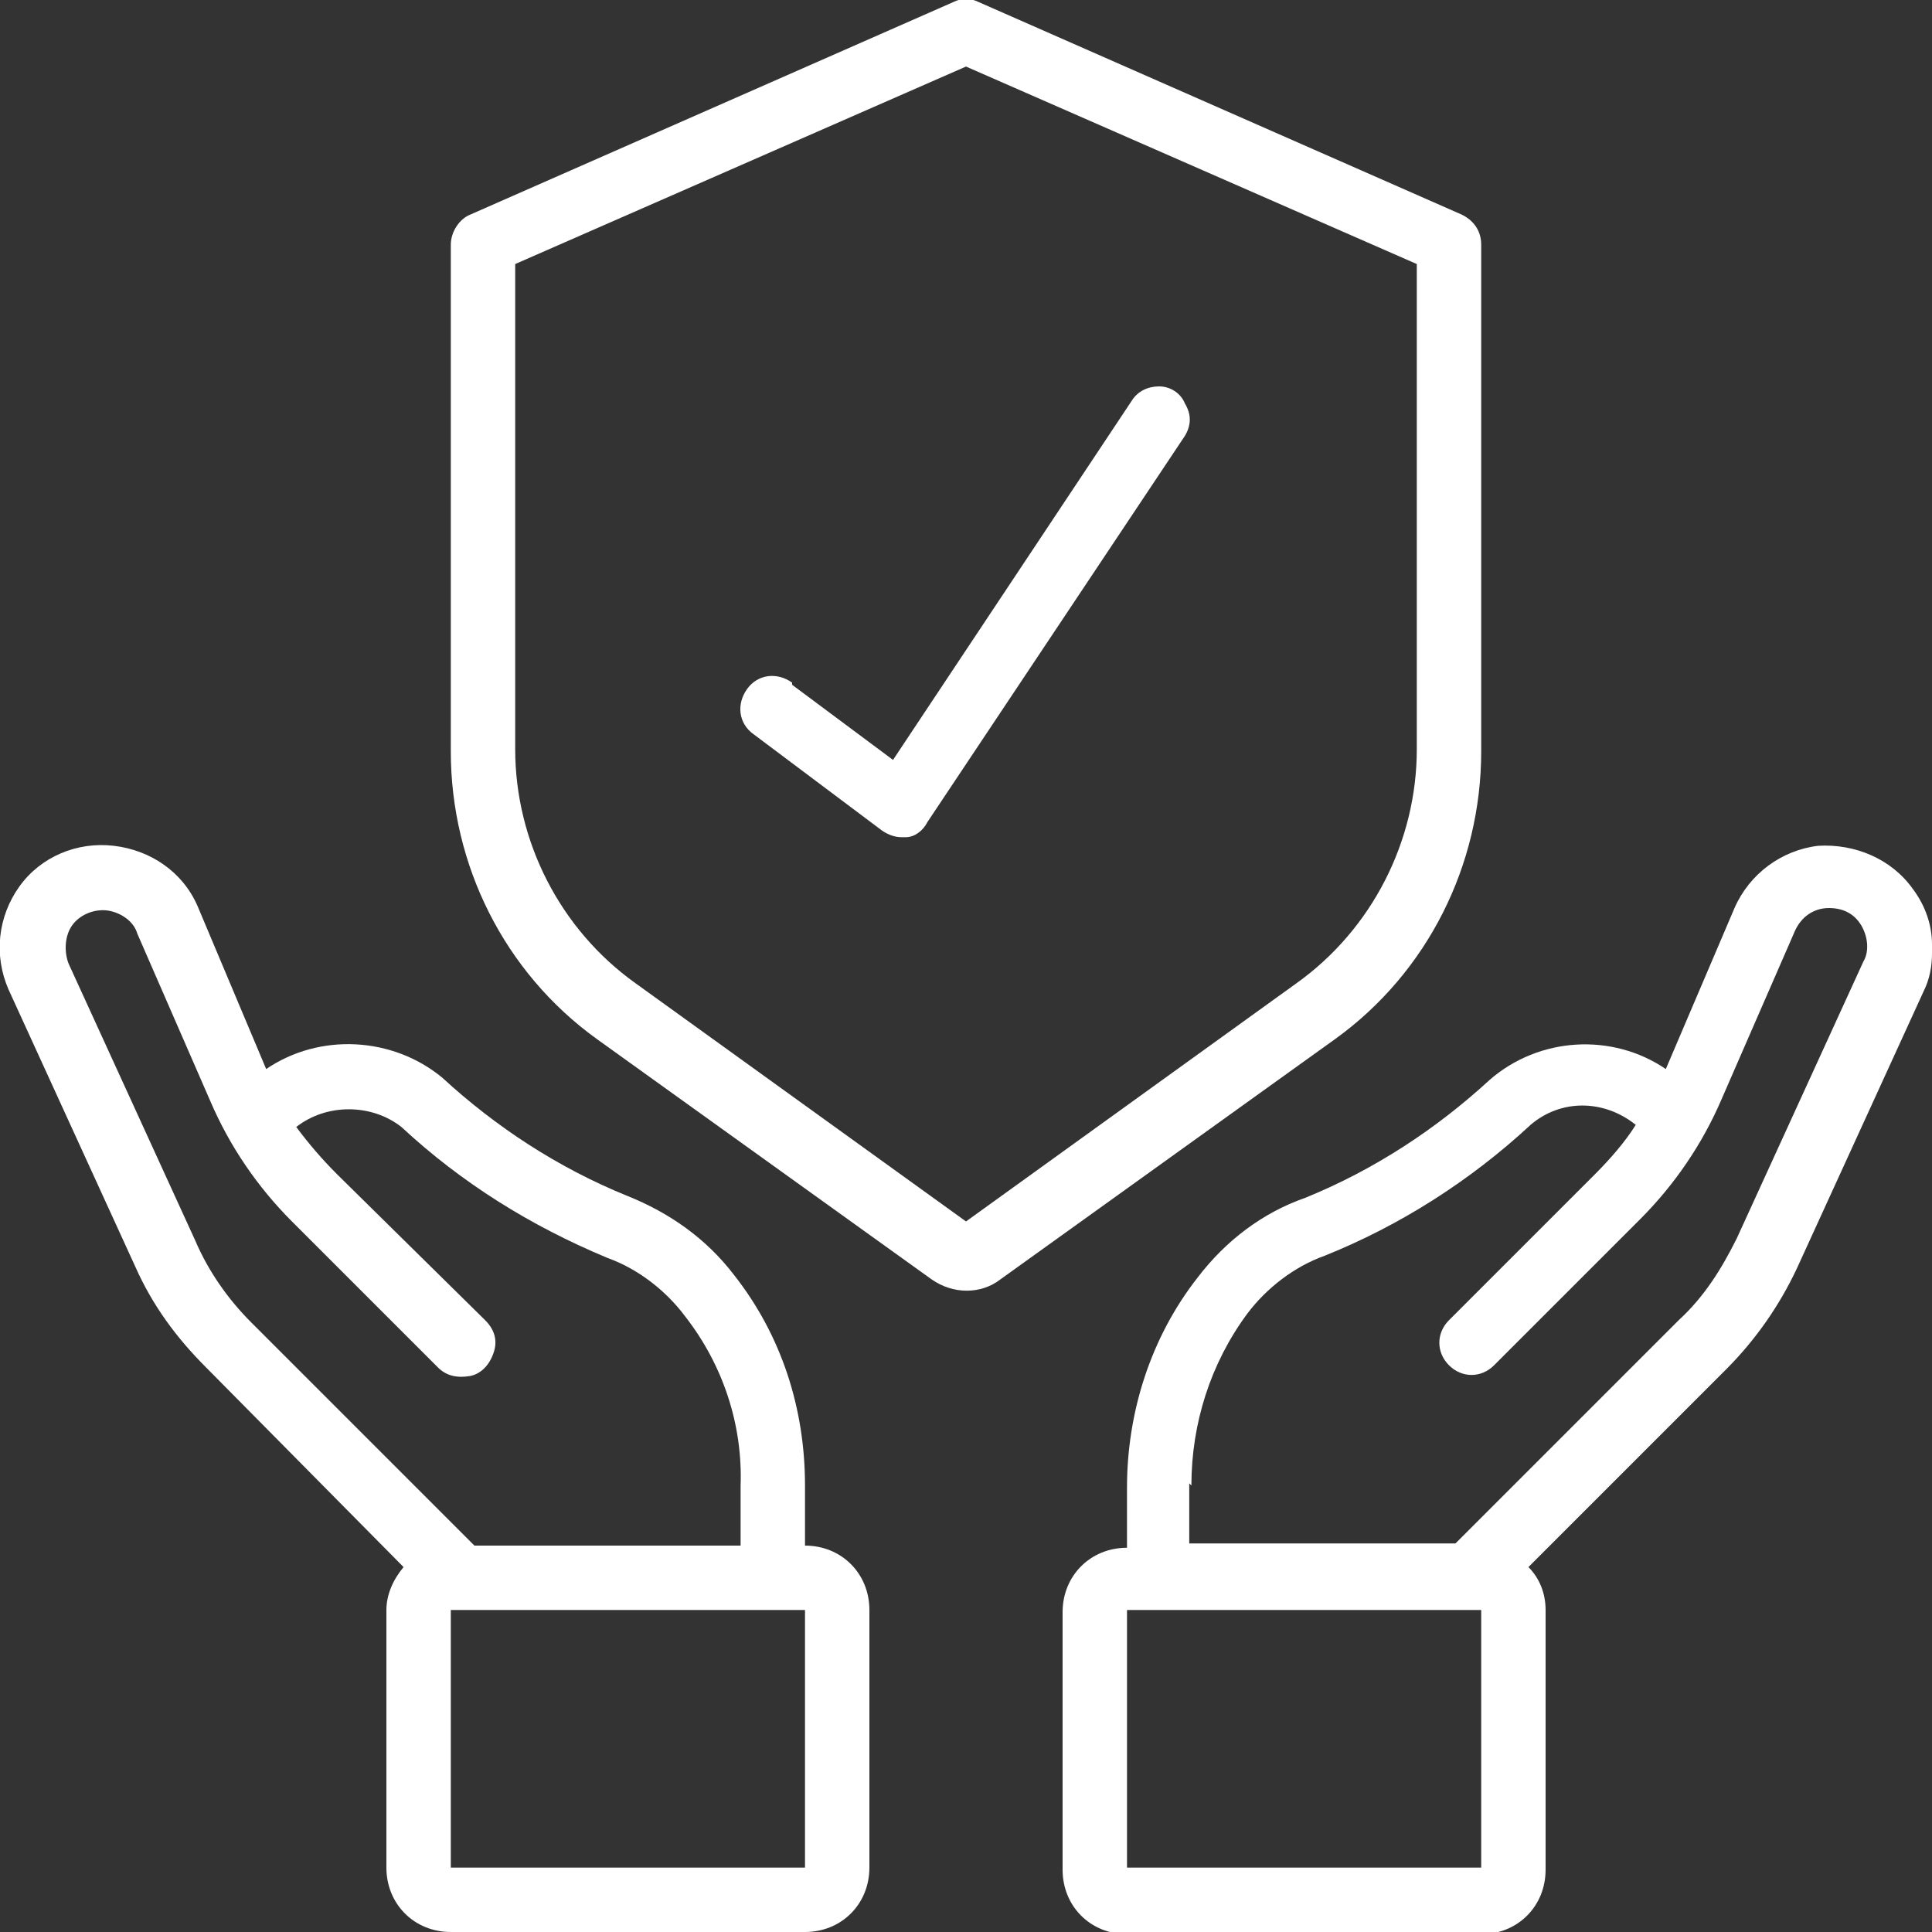
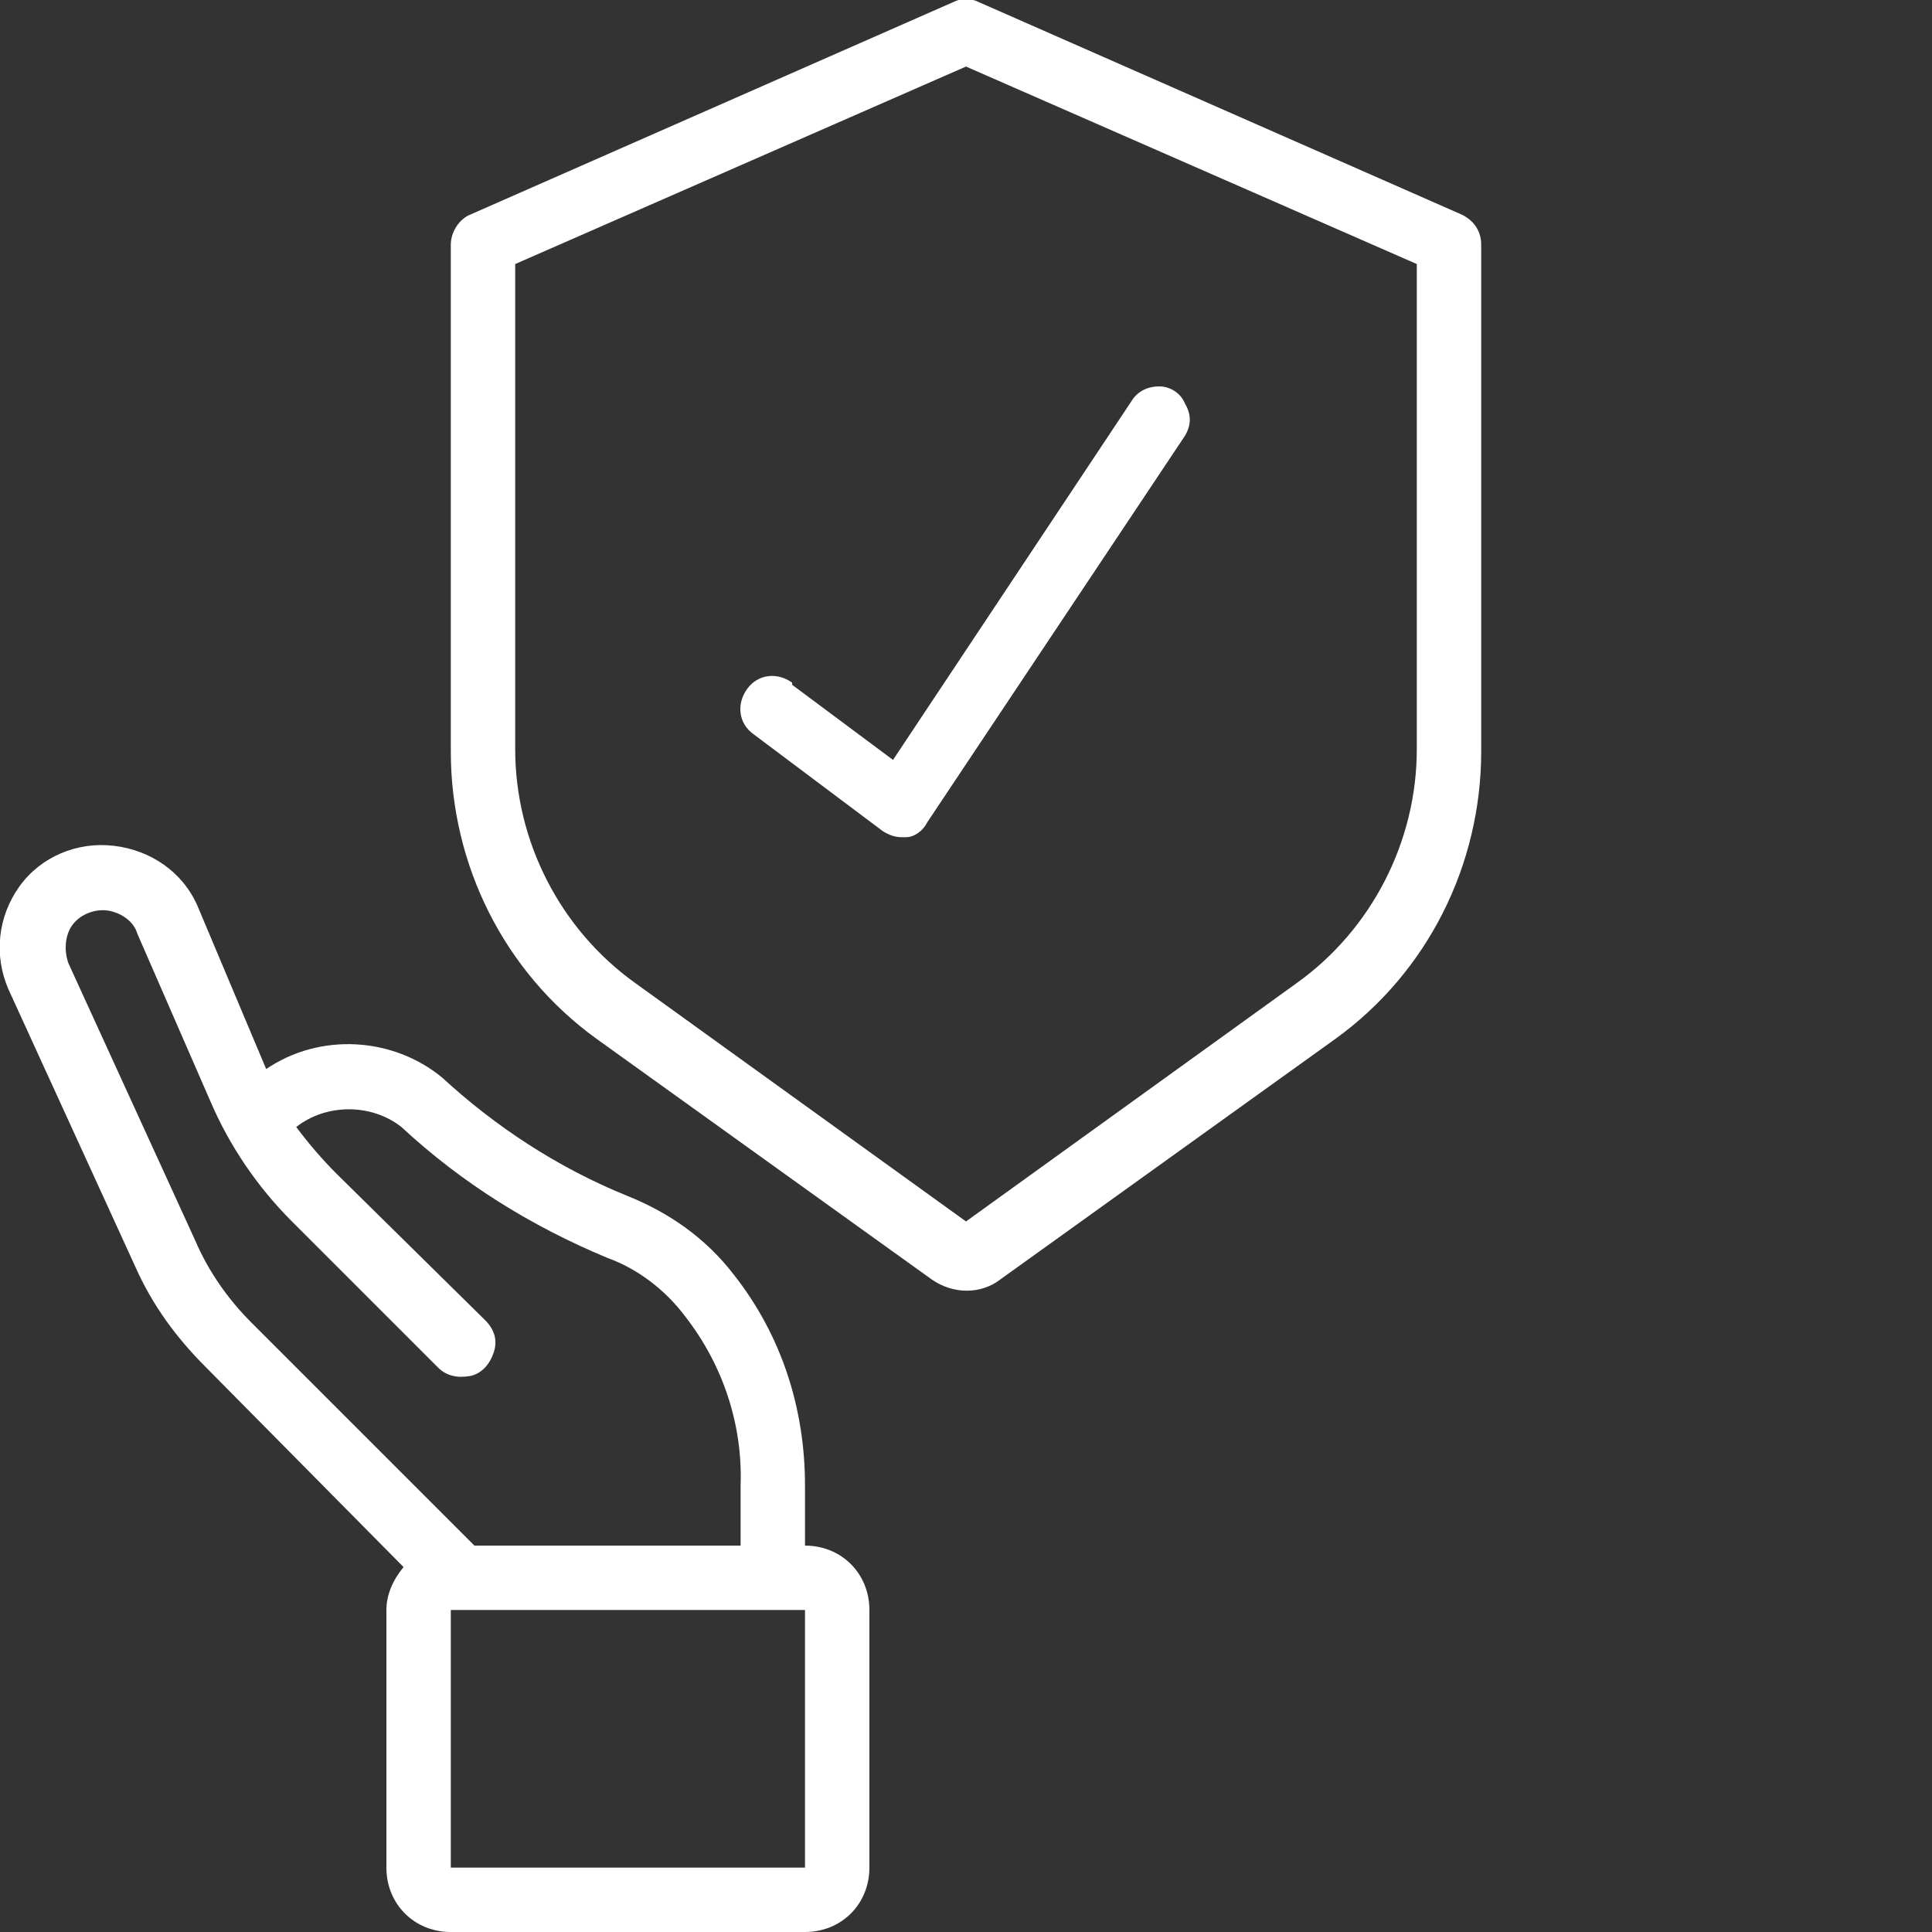
<svg xmlns="http://www.w3.org/2000/svg" id="Warstwa_2" data-name="Warstwa 2" version="1.1" viewBox="0 0 90 90">
  <rect x="0" y="0" width="90" height="90" fill="#333333" stroke="none" />
  <defs>
    <style>
      .cls-1 {
        fill: #fff;
        stroke-width: 0px;
      }
    </style>
  </defs>
  <g id="Warstwa_1-2" data-name="Warstwa 1-2">
    <path class="cls-1" d="M60.4,45.8l-15.4,11.1-15.4-11.1c-3.5-2.5-5.6-6.6-5.6-10.9V12.3L45,3.1l21,9.2v22.6c0,4.3-2.1,8.4-5.6,10.9h0ZM69,34.9V11.4c0-.6-.3-1.1-.9-1.4L45.6.1c-.4-.2-.8-.2-1.2,0l-22.5,9.9c-.5.2-.9.8-.9,1.4v23.6c0,5.3,2.5,10.3,6.8,13.4l15.6,11.2c1,.7,2.3.7,3.2,0l15.6-11.2c4.3-3.1,6.8-8.1,6.8-13.4h0Z" />
    <path class="cls-1" d="M37.5,87h-16.5v-12h16.5v12h0ZM11.7,61.6c-1.1-1.1-2-2.4-2.6-3.8l-5.9-12.9c-.2-.5-.2-1.2.1-1.7.3-.5.9-.8,1.5-.8s1.4.4,1.6,1.1l3.4,7.8c.9,2.1,2.2,4,3.8,5.6l6.8,6.8c.4.4.9.5,1.5.4.5-.1.9-.5,1.1-1.1s0-1.1-.4-1.5l-6.9-6.8c-.7-.7-1.3-1.4-1.9-2.2,1.4-1.1,3.5-1.1,4.9,0,2.8,2.6,6,4.6,9.6,6.1,1.4.5,2.7,1.5,3.6,2.7,1.8,2.3,2.7,5.1,2.6,7.9v2.8h-12.4l-10.4-10.4h0ZM40.5,87v-12c0-1.7-1.3-3-3-3v-2.8c0-3.6-1.1-7-3.3-9.8-1.3-1.7-3-2.9-5-3.7-3.2-1.3-6.1-3.2-8.6-5.5-2.3-1.9-5.7-2.1-8.2-.4l-3.2-7.6c-.7-1.6-2.2-2.6-3.9-2.8-1.7-.2-3.4.5-4.4,1.9-1,1.4-1.2,3.2-.5,4.8l5.9,12.9c.8,1.8,1.9,3.3,3.3,4.7l9.2,9.3c-.5.6-.8,1.3-.8,2v12c0,1.7,1.3,3,3,3h16.5c1.7,0,3-1.3,3-3h0Z" />
-     <path class="cls-1" d="M69,87h-16.5v-12h16.5v12h0ZM55.5,69.2c0-2.9.9-5.7,2.6-8,.9-1.2,2.2-2.2,3.6-2.7,3.5-1.4,6.8-3.5,9.6-6.1,1.4-1.2,3.4-1.2,4.9,0-.5.8-1.2,1.6-1.9,2.3l-6.8,6.8c-.6.6-.6,1.5,0,2.1.6.6,1.5.6,2.1,0l6.8-6.8c1.6-1.6,2.9-3.5,3.8-5.6l3.4-7.8c.3-.7.9-1.1,1.6-1.1s1.2.3,1.5.8.4,1.2.1,1.7l-5.9,12.9c-.7,1.4-1.5,2.7-2.7,3.8l-10.4,10.4h-12.4v-2.8h0ZM72,87v-12c0-.8-.3-1.5-.8-2l9.2-9.2c1.4-1.4,2.5-3,3.3-4.7l5.9-12.9c.3-.6.4-1.2.4-1.8v-.4c0-.9-.3-1.8-.9-2.6-1-1.4-2.7-2.1-4.4-2-1.7.2-3.2,1.3-3.9,2.9l-3.2,7.5c-2.5-1.7-5.9-1.5-8.2.5-2.5,2.3-5.4,4.2-8.6,5.5-2,.7-3.7,2-5,3.7-2.2,2.8-3.3,6.3-3.3,9.8v2.8c-1.7,0-3,1.3-3,3v12c0,1.7,1.3,3,3,3h16.5c1.7,0,3-1.3,3-3h0Z" />
    <path class="cls-1" d="M36.9,31.8c-.7-.5-1.6-.4-2.1.3s-.4,1.6.3,2.1l6,4.5c.3.2.6.3.9.3s.2,0,.2,0c.4,0,.8-.3,1-.7l12-18c.3-.5.3-1,0-1.5-.2-.5-.7-.8-1.2-.8s-1,.2-1.3.7l-11.1,16.7-4.7-3.5h0Z" />
  </g>
</svg>